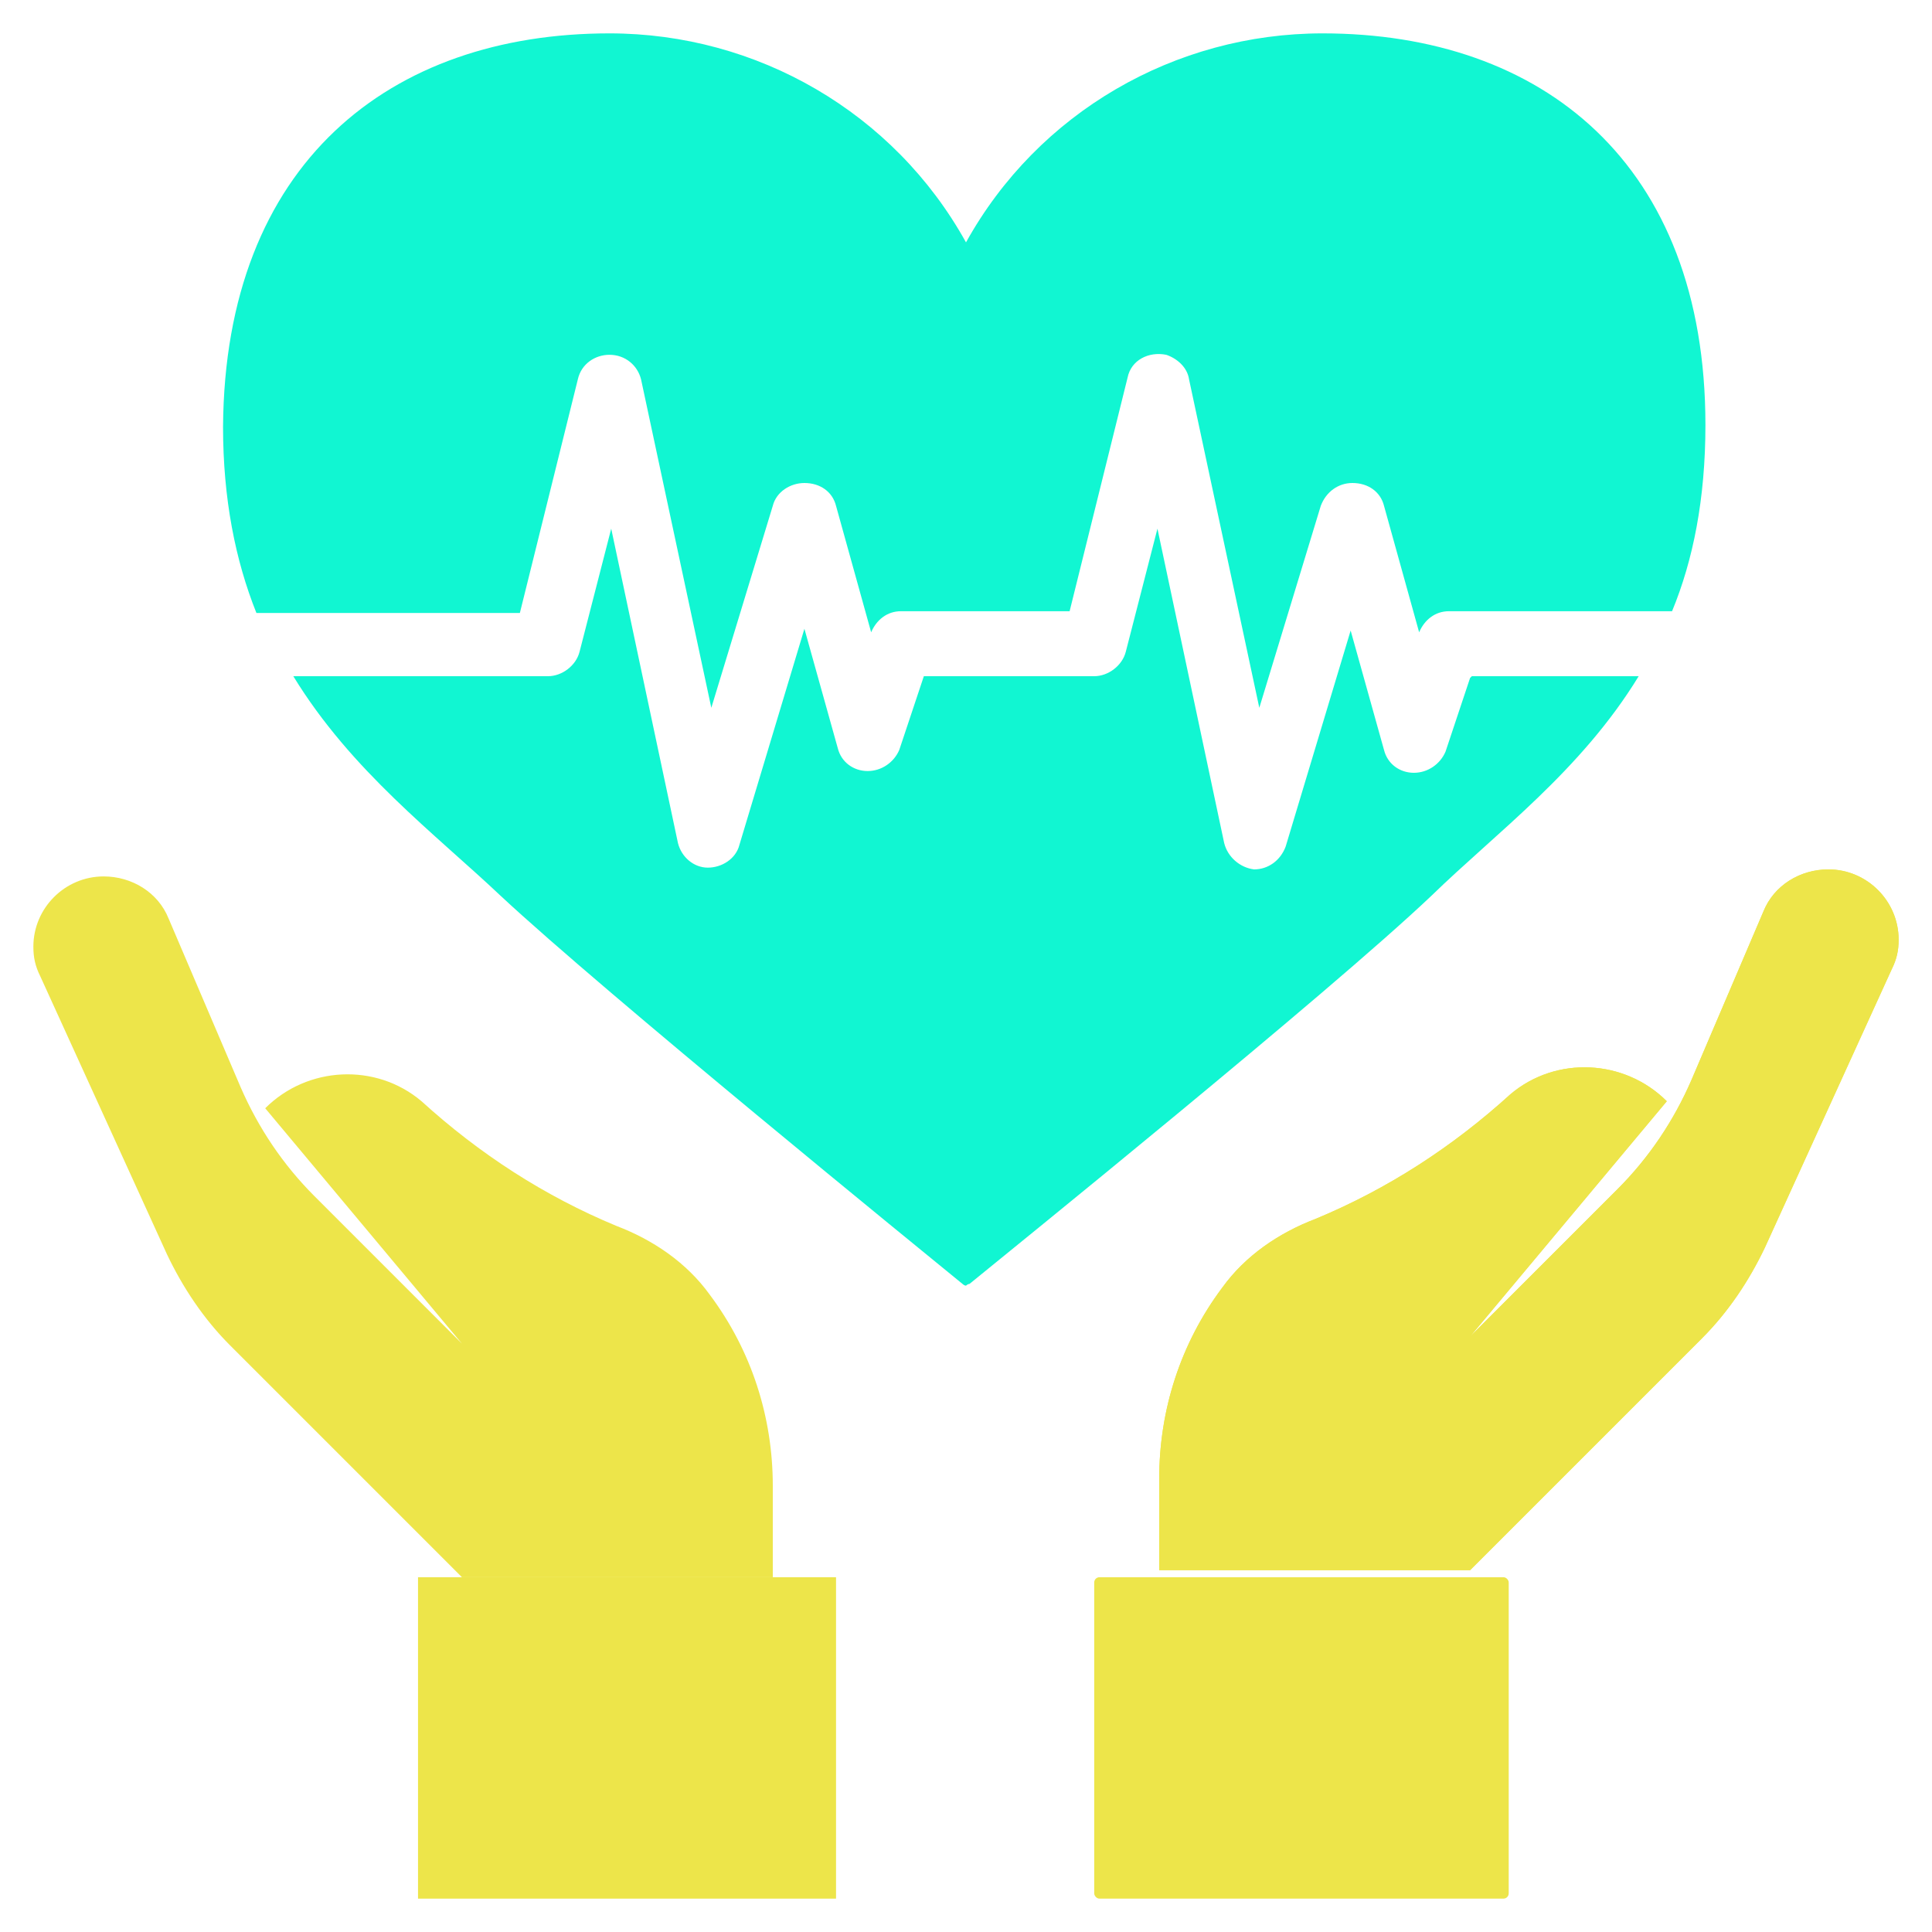
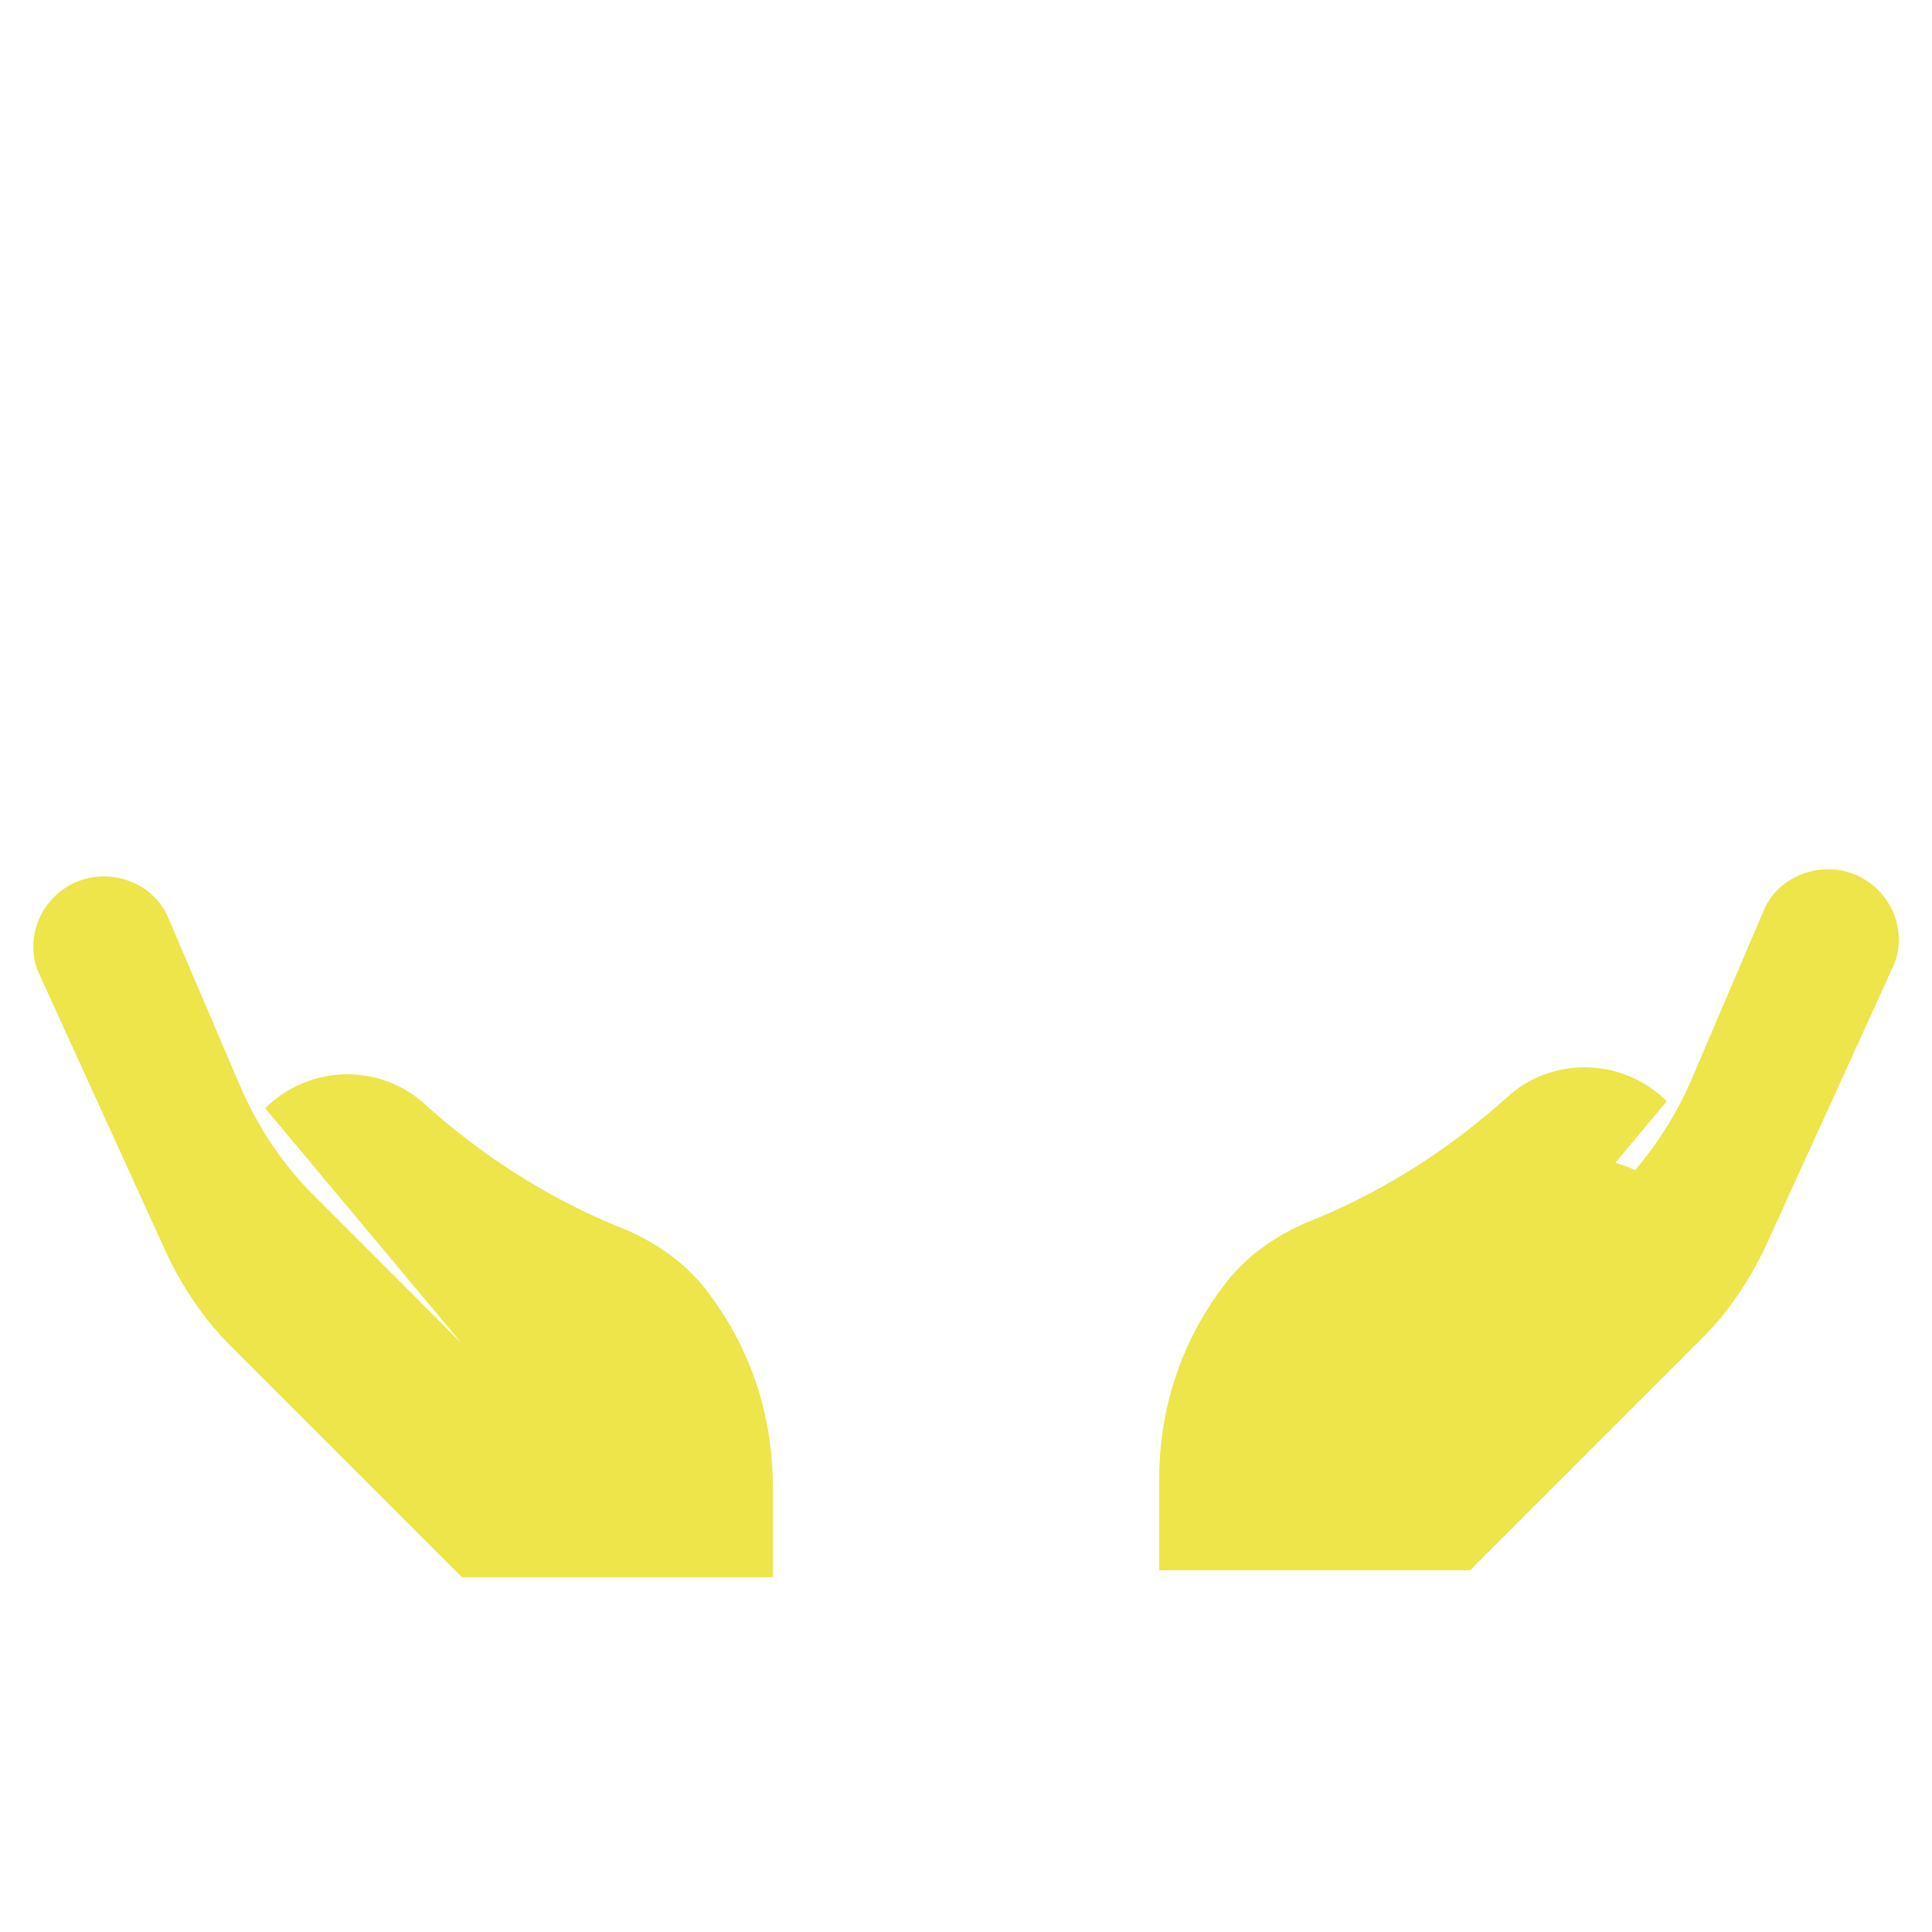
<svg xmlns="http://www.w3.org/2000/svg" id="Layer_1" version="1.1" viewBox="0 0 110 110">
  <defs>
    <style>
      .st0 {
        fill: #ede54a;
      }

      .st1 {
        fill: #11f6d2;
      }
    </style>
  </defs>
  <g>
-     <path class="st1" d="M83.8,38.5h9.5c-3.3,5.4-8.1,8.9-11.8,12.5-5.9,5.6-24.1,20.3-26.3,22.1,0,0-.1,0-.2.1h0c0,0,0,0,0,0,0,0-.1,0-.2-.1-2.2-1.8-20.4-16.6-26.3-22.1-3.7-3.5-8.5-7.1-11.8-12.5h14.5c.8,0,1.6-.6,1.8-1.4l1.8-7,3.8,17.9c.2.8.9,1.4,1.7,1.4.8,0,1.6-.5,1.8-1.3l3.7-12.3,1.9,6.8c.2.8.9,1.3,1.7,1.3.8,0,1.5-.5,1.8-1.2l1.4-4.2h9.7c.8,0,1.6-.6,1.8-1.4l1.8-7,3.8,17.9c.2.8.9,1.4,1.7,1.5h0c.8,0,1.5-.5,1.8-1.3l3.7-12.3,1.9,6.8c.2.8.9,1.3,1.7,1.3.8,0,1.5-.5,1.8-1.2l1.4-4.2Z" />
-     <path class="st1" d="M97.1,24.2c0,4.2-.7,7.7-1.9,10.6h-12.7c-.8,0-1.4.5-1.7,1.2l-2-7.2c-.2-.8-.9-1.3-1.8-1.3h0c-.8,0-1.5.5-1.8,1.3l-3.5,11.5-4-18.7c-.1-.7-.7-1.2-1.3-1.4-1-.2-2,.3-2.2,1.3l-3.3,13.3h-9.6c-.8,0-1.4.5-1.7,1.2l-2-7.2c-.2-.8-.9-1.3-1.8-1.3-.8,0-1.6.5-1.8,1.3l-3.5,11.5-4-18.7c-.2-.8-.9-1.4-1.8-1.4-.8,0-1.6.5-1.8,1.4l-3.3,13.3h-15c-1.2-3-1.9-6.5-1.9-10.6C12.8,9.3,22.2,1.9,34.7,1.9c8.4,0,16.2,4.5,20.3,11.9,4.1-7.4,11.9-11.9,20.3-11.9,12.5,0,21.8,7.4,21.8,22.3Z" />
-   </g>
+     </g>
  <g>
    <path class="st0" d="M26.3,76.5l-8.4-8.4c-1.8-1.8-3.2-3.9-4.2-6.2l-4.1-9.6c-.6-1.5-2.1-2.4-3.7-2.4-2.2,0-4,1.8-4,4,0,.6.1,1.1.4,1.7l7.2,15.8c.9,1.9,2.1,3.7,3.6,5.2l13.2,13.2h17.7v-5.2c0-3.9-1.2-7.7-3.6-10.9-1.3-1.8-3.2-3.1-5.3-3.9-4.1-1.7-7.8-4.1-11.1-7.1-2.6-2.2-6.5-2-8.9.4M83.7,76.1l8.4-8.4c1.8-1.8,3.2-3.9,4.2-6.2l4.1-9.6c.6-1.5,2.1-2.4,3.7-2.4,2.2,0,4,1.8,4,4,0,.6-.1,1.1-.4,1.7l-7.2,15.8c-.9,1.9-2.1,3.7-3.6,5.2l-13.2,13.2h-17.7v-5.2c0-3.9,1.2-7.7,3.6-10.9,1.3-1.8,3.2-3.1,5.3-3.9,4.1-1.7,7.8-4.1,11.1-7.1,2.6-2.2,6.5-2,8.9.4" />
-     <path class="st0" d="M83.7,76.1l8.4-8.4c1.8-1.8,3.2-3.9,4.2-6.2l4.1-9.6c.6-1.5,2.1-2.4,3.7-2.4,2.2,0,4,1.8,4,4,0,.6-.1,1.1-.4,1.7l-7.2,15.8c-.9,1.9-2.1,3.7-3.6,5.2l-13.2,13.2h-17.7v-5.2c0-3.9,1.2-7.7,3.6-10.9,1.3-1.8,3.2-3.1,5.3-3.9,4.1-1.7,7.8-4.1,11.1-7.1,2.6-2.2,6.5-2,8.9.4" />
-     <rect class="st0" x="62.3" y="89.8" width="23.6" height="18.3" rx=".3" ry=".3" />
-     <rect class="st0" x="23.8" y="89.8" width="23.8" height="18.3" />
+     <path class="st0" d="M83.7,76.1l8.4-8.4c1.8-1.8,3.2-3.9,4.2-6.2l4.1-9.6c.6-1.5,2.1-2.4,3.7-2.4,2.2,0,4,1.8,4,4,0,.6-.1,1.1-.4,1.7l-7.2,15.8c-.9,1.9-2.1,3.7-3.6,5.2l-13.2,13.2h-17.7c0-3.9,1.2-7.7,3.6-10.9,1.3-1.8,3.2-3.1,5.3-3.9,4.1-1.7,7.8-4.1,11.1-7.1,2.6-2.2,6.5-2,8.9.4" />
  </g>
</svg>